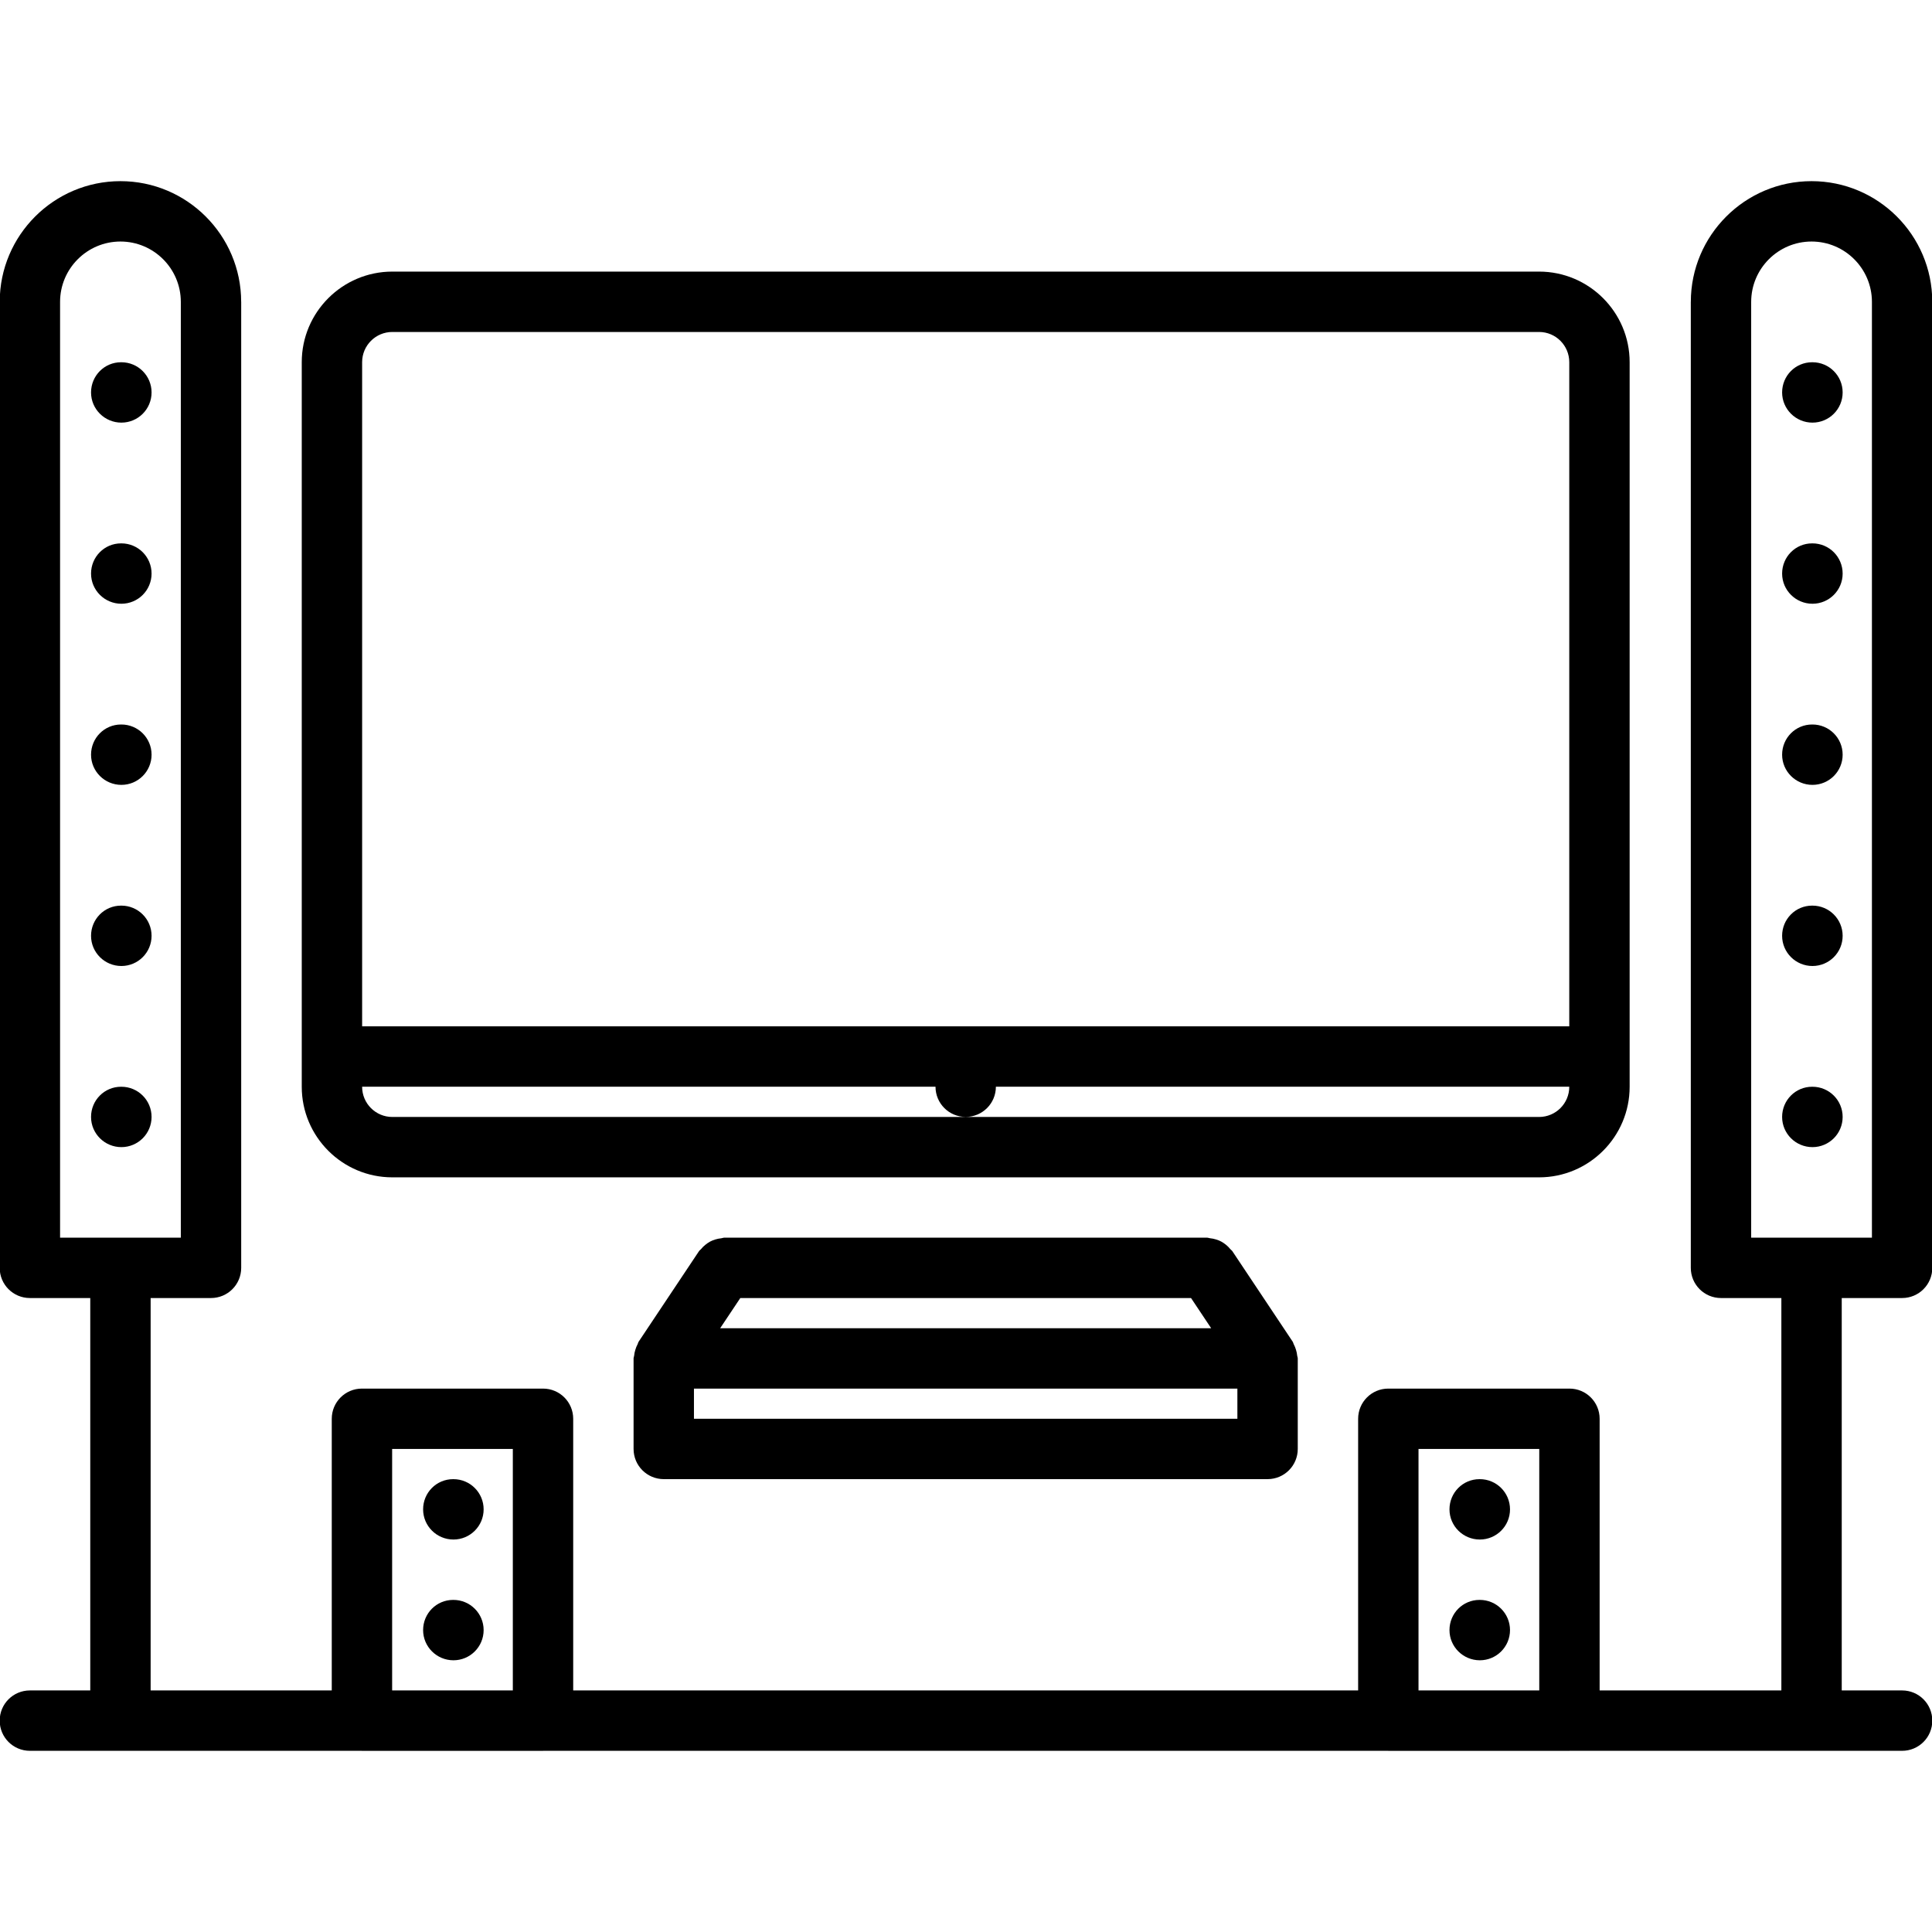
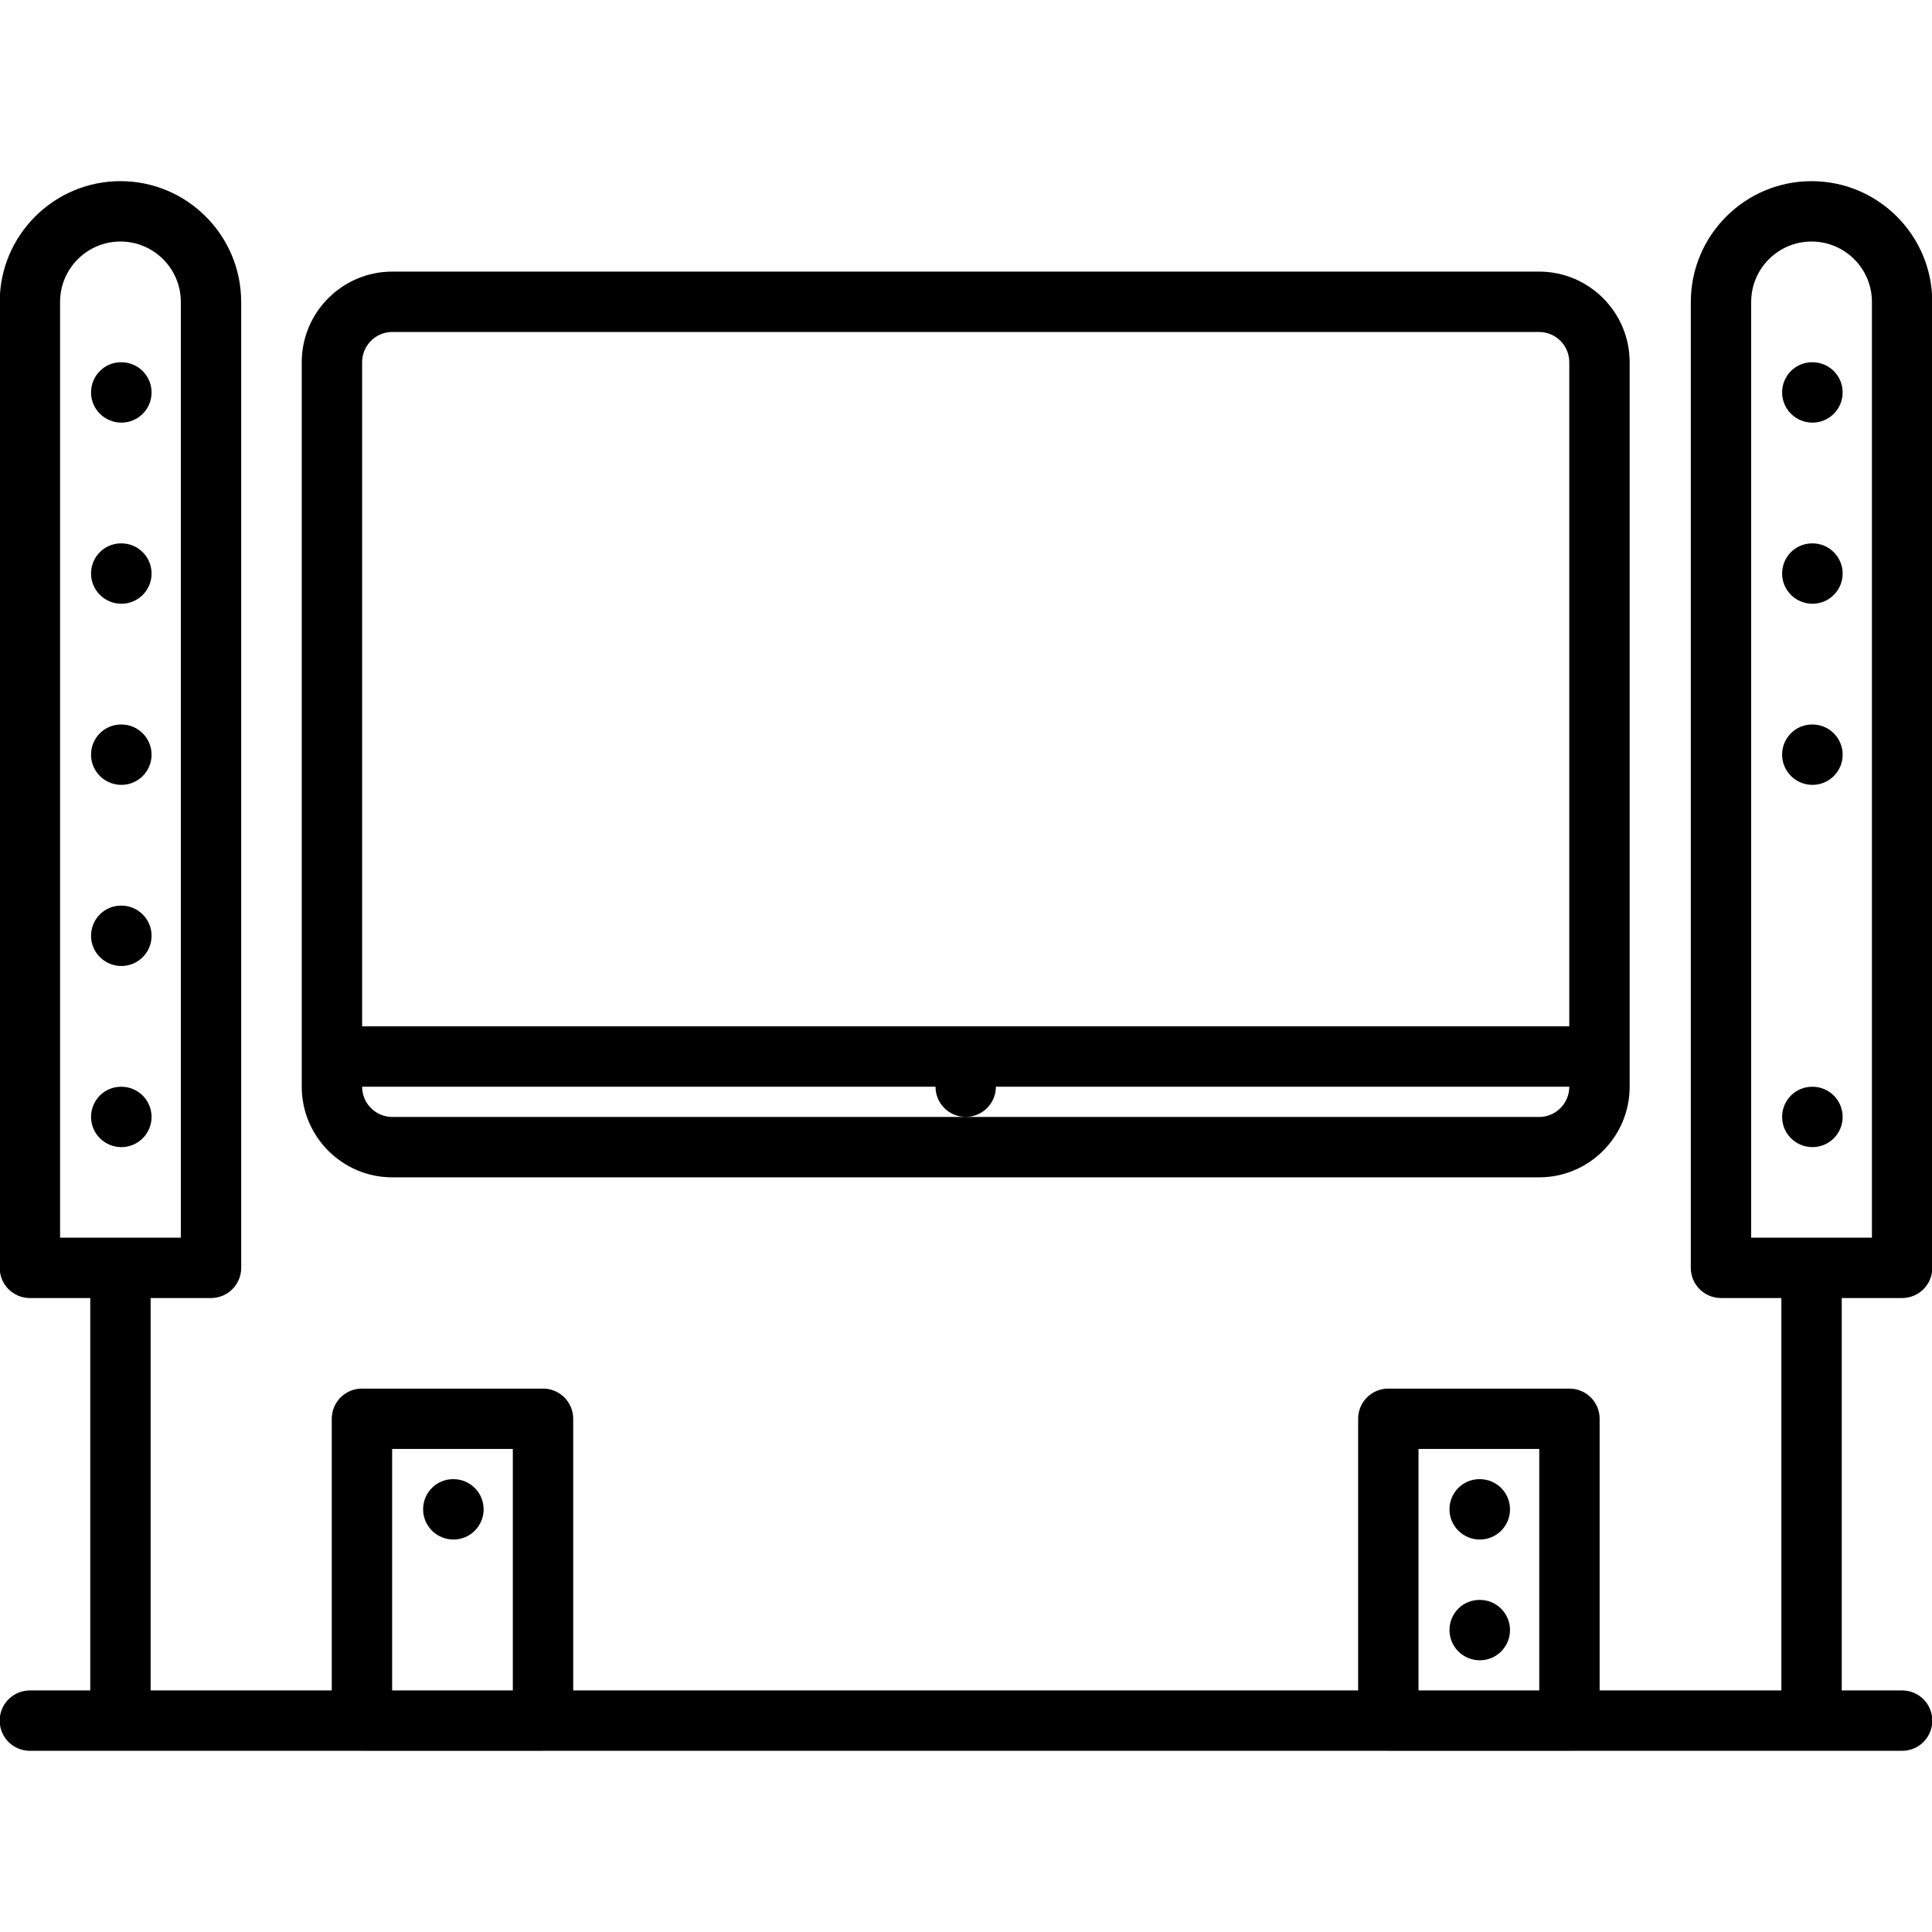
<svg xmlns="http://www.w3.org/2000/svg" id="icons" height="512" viewBox="0 0 64 64" width="512">
  <path d="m12.996 39.001h37.988c1.654 0 3-1.346 3-3v-24.004c0-1.654-1.346-3-3-3h-37.988c-1.654 0-3 1.346-3 3v24.004c0 1.654 1.346 3 3 3zm37.988-2h-37.988c-.552 0-1-.448-1-1v-.002h18.994c0 .553.447 1 1 1s1-.447 1-1h18.994v.002c0 .552-.448 1-1 1zm-37.988-26.004h37.988c.552 0 1 .448 1 1v22.002h-39.988v-22.002c0-.552.448-1 1-1z" />
-   <path d="m20.988 47.998c0 .553.447 1 1 1h20.002c.553 0 1-.447 1-1v-2.998c0-.031-.015-.058-.018-.088-.006-.067-.02-.131-.04-.197s-.044-.127-.076-.187c-.015-.027-.017-.057-.034-.083l-2-3c-.019-.027-.047-.042-.066-.066-.044-.055-.092-.102-.146-.146-.05-.04-.099-.074-.154-.104s-.111-.052-.172-.07c-.067-.021-.132-.034-.201-.041-.032-.002-.06-.018-.093-.018h-16.002c-.033 0-.061.016-.093.019-.07.007-.136.02-.203.041-.06.019-.114.04-.169.069-.056.03-.106.065-.156.106-.054.043-.101.089-.144.143-.021.025-.049.04-.067.067l-2 3c-.018.026-.02.057-.034.083-.032.06-.057.12-.076.187-.021.065-.034.13-.04.197-.003.03-.018.057-.018.088zm3.535-4.998h14.932l.667 1h-16.266zm16.467 3.998h-18.002v-.998h18.002z" />
  <path d="m4.021 14c.552 0 1-.447 1-1s-.448-1-1-1h-.011c-.552 0-.994.447-.994 1s.452 1 1.005 1z" />
  <path d="m4.021 20c.552 0 1-.447 1-1s-.448-1-1-1h-.011c-.552 0-.994.447-.994 1s.452 1 1.005 1z" />
  <path d="m4.021 26c.552 0 1-.447 1-1s-.448-1-1-1h-.011c-.552 0-.994.447-.994 1s.452 1 1.005 1z" />
  <path d="m4.021 32c.552 0 1-.447 1-1s-.448-1-1-1h-.011c-.552 0-.994.447-.994 1s.452 1 1.005 1z" />
  <path d="m5.021 37c0-.553-.448-1-1-1h-.011c-.552 0-.994.447-.994 1s.452 1 1.005 1c.551 0 1-.447 1-1z" />
  <path d="m15.021 50.999c.552 0 1-.447 1-1s-.448-1-1-1h-.011c-.552 0-.994.447-.994 1s.452 1 1.005 1z" />
-   <path d="m15.021 52.999h-.011c-.552 0-.994.447-.994 1s.452 1 1.005 1c.552 0 1-.447 1-1s-.449-1-1-1z" />
  <path d="m60.01 6.001c-2.204 0-3.996 1.791-3.999 3.994 0 .001-.001.002-.001.003v32.001c0 .553.447 1 1 1h2v12.999h-6.02v-8.999c0-.553-.447-1-1-1h-6c-.553 0-1 .447-1 1v8.999h-26.002v-8.999c0-.553-.447-1-1-1h-5.998c-.553 0-1 .447-1 1v8.999h-6v-12.999h2c.553 0 1-.447 1-1v-1-31.001c0-.001-.001-.002-.001-.003-.003-2.203-1.795-3.994-3.999-3.994s-3.996 1.791-3.999 3.994c0 .001-.001.002-.001.003v32.001c0 .553.447 1 1 1h2v12.999h-2c-.553 0-1 .447-1 1s.447 1 1 1h10.995c.002 0 .003.001.005.001h5.998c.002 0 .003-.001.005-.001h27.992c.002 0 .003.001.005.001h6c.002 0 .003-.001.005-.001h11.015c.553 0 1-.447 1-1s-.447-1-1-1h-2v-12.999h2c.553 0 1-.447 1-1v-32.001c0-.001-.001-.002-.001-.003-.003-2.203-1.795-3.994-3.999-3.994zm-58.02 4c0-1.103.897-2 2-2s2 .897 2 2v30.998h-4zm45 37.998h4v7.999h-4zm-34 0h3.998v7.999h-3.998zm49.02-7h-4v-30.998c0-1.103.897-2 2-2s2 .897 2 2z" />
  <path d="m60.04 12h-.011c-.552 0-.994.447-.994 1s.452 1 1.005 1c.552 0 1-.447 1-1s-.448-1-1-1z" />
  <path d="m60.04 18h-.011c-.552 0-.994.447-.994 1s.452 1 1.005 1c.552 0 1-.447 1-1s-.448-1-1-1z" />
  <path d="m60.04 24h-.011c-.552 0-.994.447-.994 1s.452 1 1.005 1c.552 0 1-.447 1-1s-.448-1-1-1z" />
-   <path d="m60.04 30h-.011c-.552 0-.994.447-.994 1s.452 1 1.005 1c.552 0 1-.447 1-1s-.448-1-1-1z" />
  <path d="m60.04 36h-.011c-.552 0-.994.447-.994 1s.452 1 1.005 1c.552 0 1-.447 1-1s-.448-1-1-1z" />
  <path d="m49.021 50.999c.552 0 1-.447 1-1s-.448-1-1-1h-.011c-.552 0-.994.447-.994 1s.452 1 1.005 1z" />
  <path d="m49.021 52.999h-.011c-.552 0-.994.447-.994 1s.452 1 1.005 1c.552 0 1-.447 1-1s-.449-1-1-1z" />
</svg>